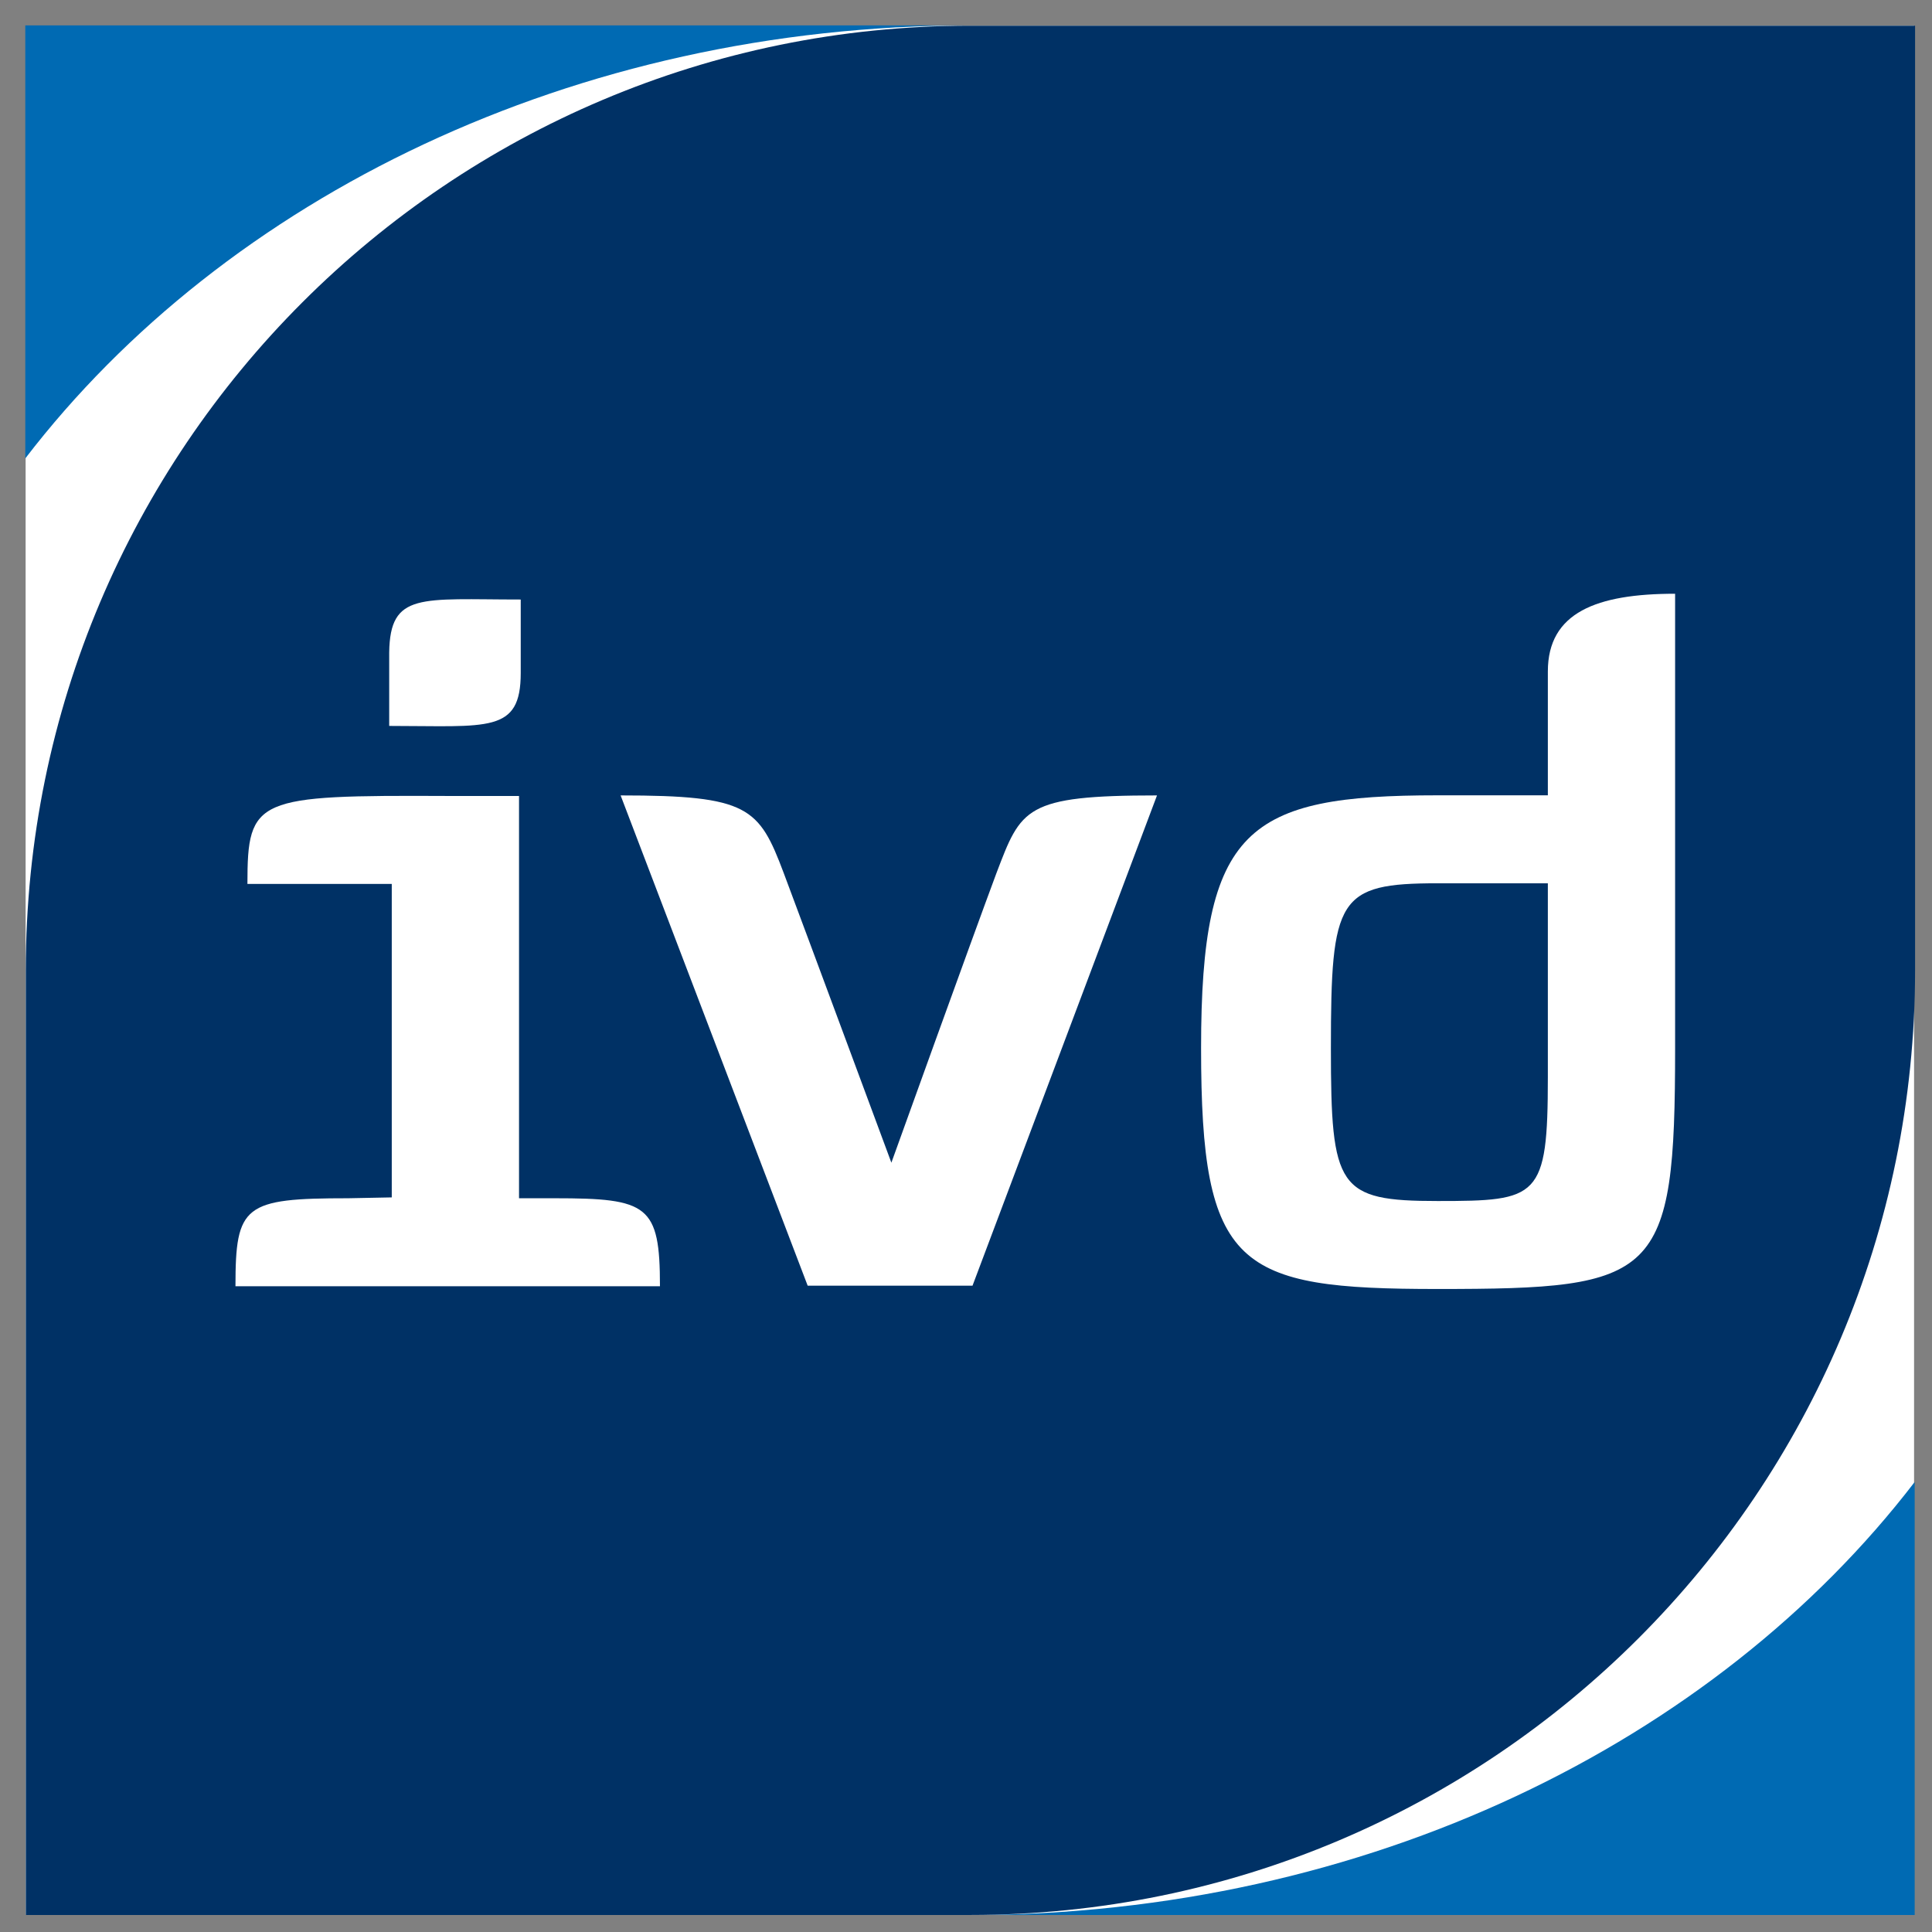
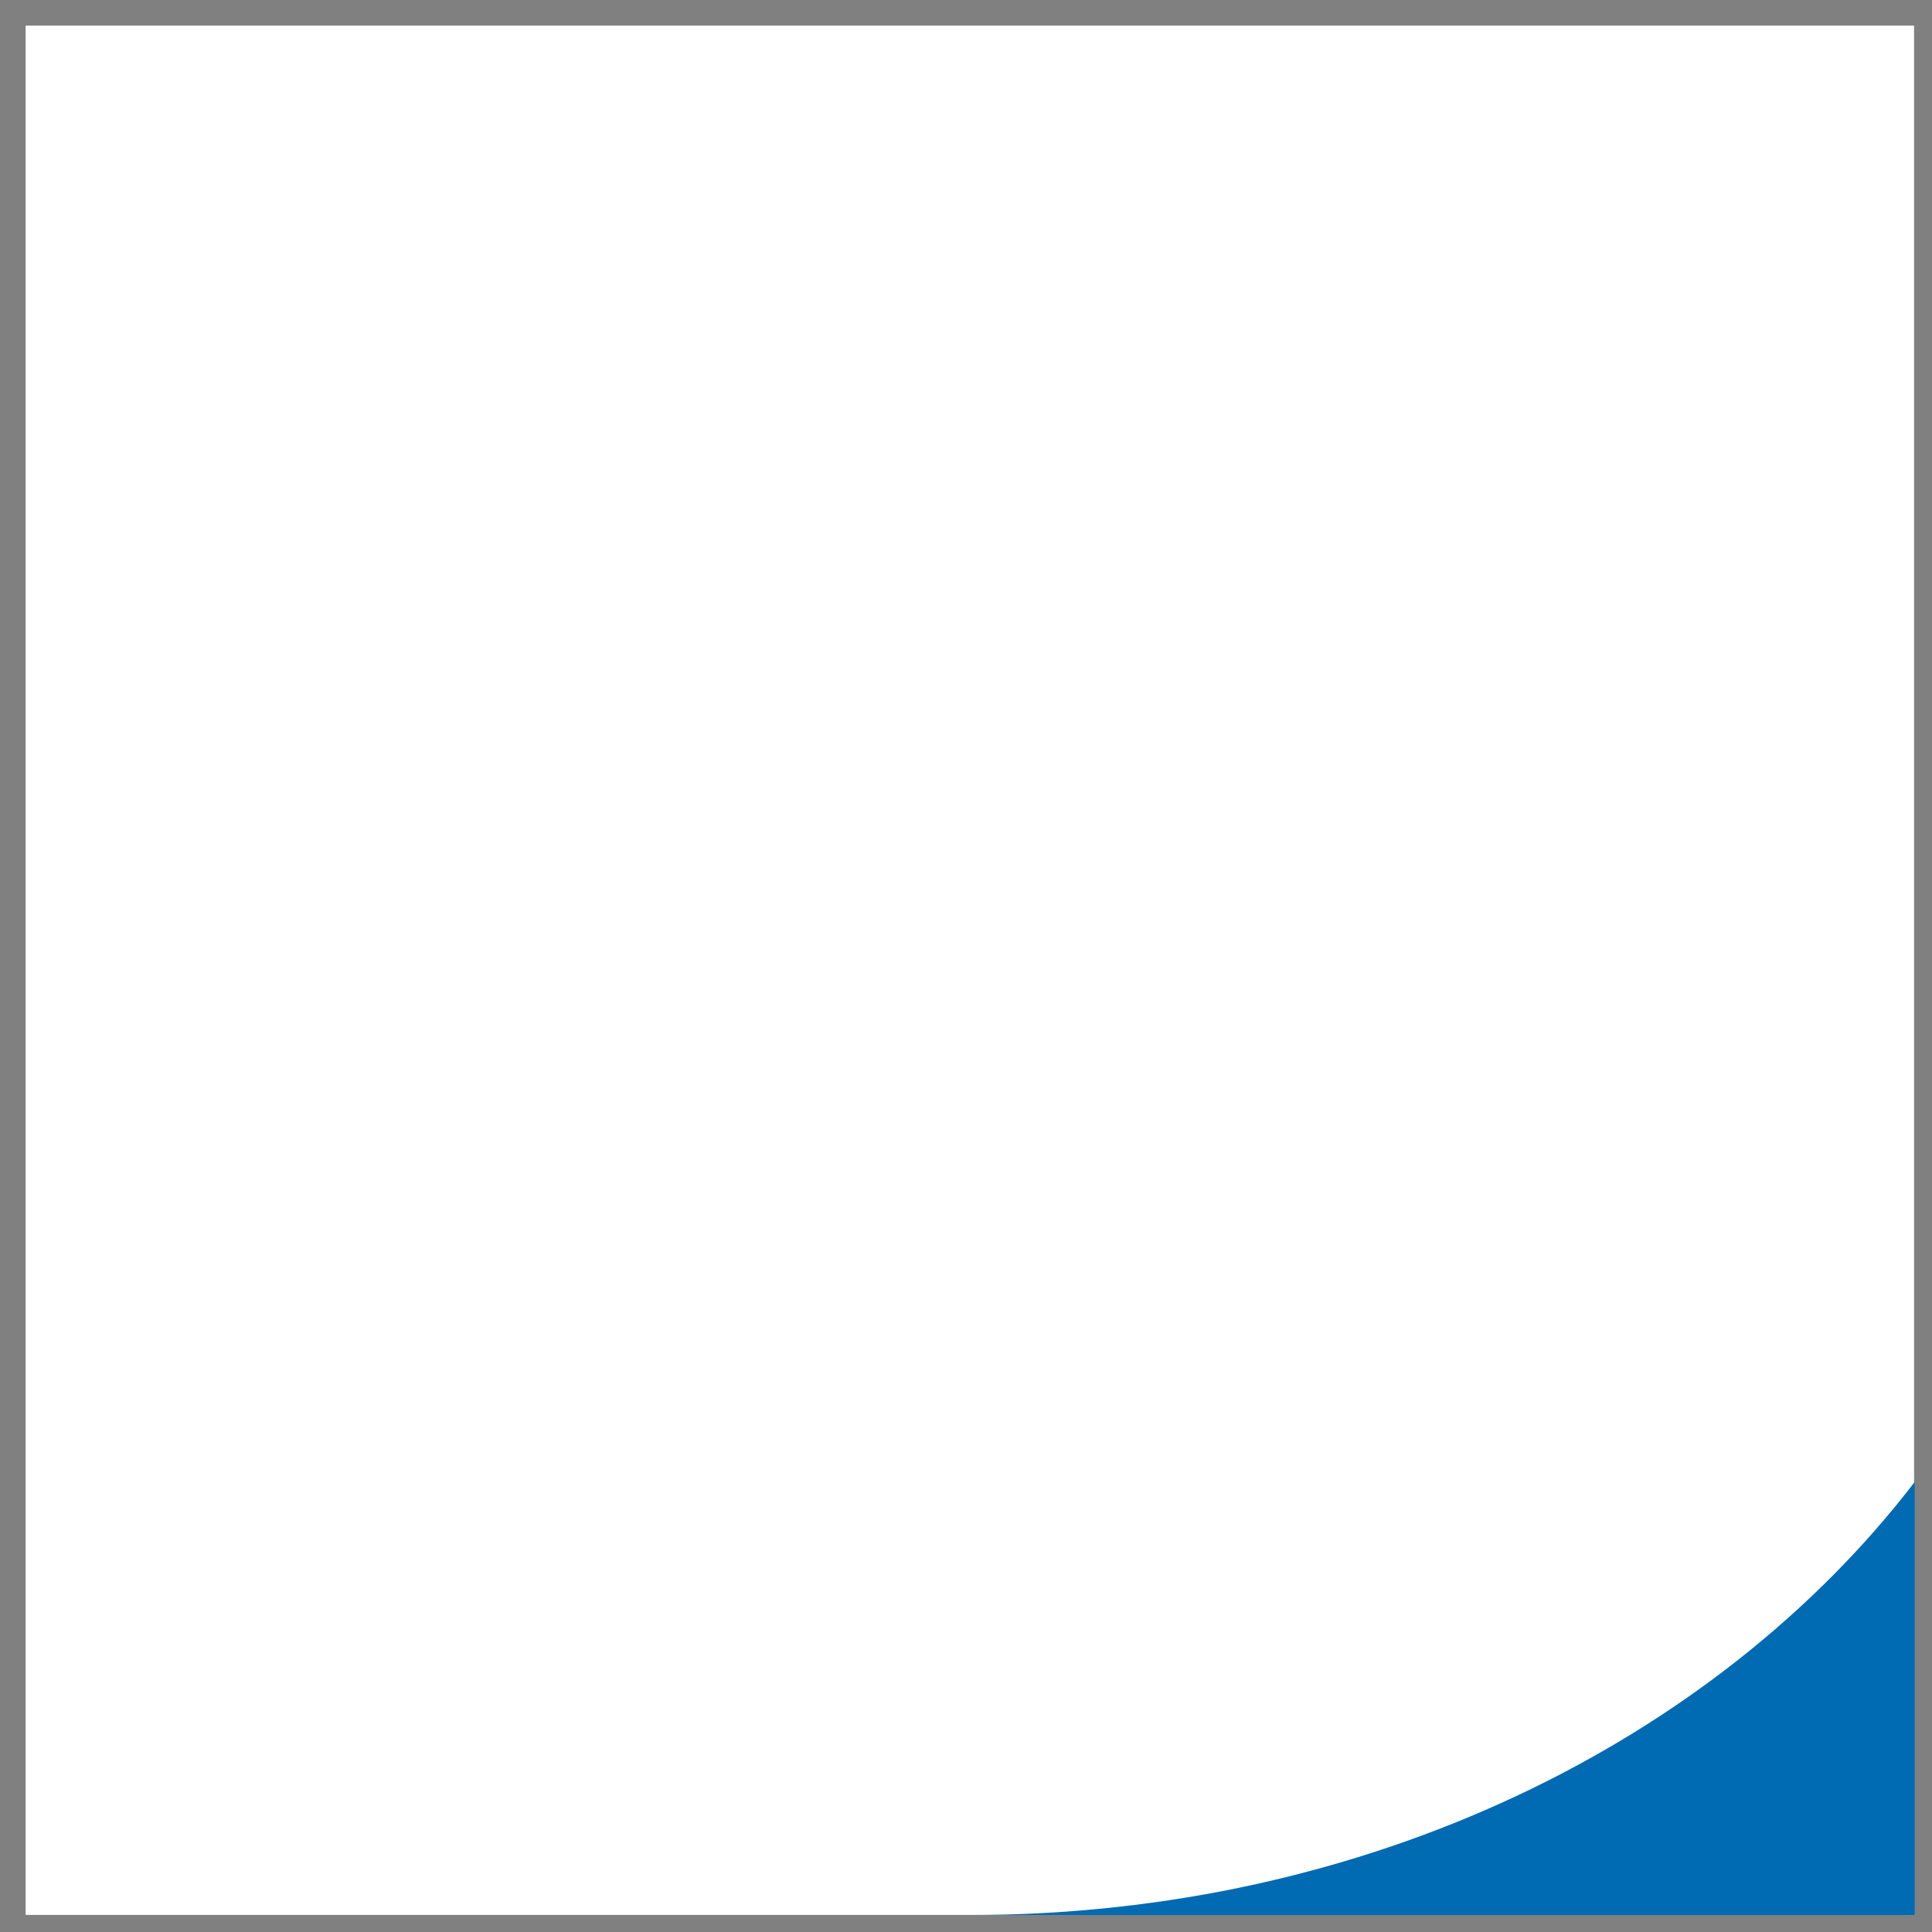
<svg xmlns="http://www.w3.org/2000/svg" xmlns:ns1="http://sodipodi.sourceforge.net/DTD/sodipodi-0.dtd" xmlns:ns2="http://www.inkscape.org/namespaces/inkscape" version="1.1" id="svg3146" x="0px" y="0px" width="226.2px" height="226.2px" viewBox="0 0 226.2 226.2" style="enable-background:new 0 0 226.2 226.2;" xml:space="preserve">
  <rect x="0" y="0" width="226.2" height="226.2" fill="#808080" stroke="none" />
  <style type="text/css">
	.st0{fill:#FFFFFF;}
	.st1{fill:#006AB3;}
	.st2{fill:#003165;}
</style>
  <ns1:namedview bordercolor="#666666" borderopacity="1.0" fit-margin-bottom="0" fit-margin-left="0" fit-margin-right="0" fit-margin-top="0" id="base" ns2:current-layer="layer1" ns2:cx="127.14286" ns2:cy="115.71429" ns2:document-units="px" ns2:pageopacity="0.0" ns2:pageshadow="2" ns2:window-height="708" ns2:window-maximized="1" ns2:window-width="1024" ns2:window-x="-4" ns2:window-y="-4" ns2:zoom="1.7014851" pagecolor="#ffffff" showgrid="false">
	</ns1:namedview>
  <path id="path3055" ns2:connector-curvature="0" class="st0" d="M224.1,224.2H3V3h221.1V224.2z" />
  <g id="g3059">
    <g id="g3065" transform="translate(386.372,162.912)">
      <path id="path3067" ns2:connector-curvature="0" class="st1" d="M-162.2,10.6c-23.4,30.5-64.2,50.7-110.6,50.7h110.6V10.6" />
    </g>
    <g id="g3069" transform="translate(209.461,258.772)">
-       <path id="path3071" ns2:connector-curvature="0" class="st1" d="M-206.5-205.1c23.4-30.5,64.2-50.7,110.6-50.7h-110.6V-205.1    " />
-     </g>
+       </g>
    <g id="g3073" transform="translate(297.918,299.307)">
-       <path id="path3075" ns2:connector-curvature="0" class="st2" d="M-184.3-296.3c-61.1,0-110.6,49.5-110.6,110.6v110.6h110.6    c61.1,0,110.6-49.5,110.6-110.6v-110.6H-184.3" />
-     </g>
+       </g>
    <g id="g3077" transform="translate(255.868,245.592)">
-       <path id="path3079" ns2:connector-curvature="0" class="st0" d="M-194.9-175.4v8.6c0,7.1-3.8,6.2-15.4,6.2v-8.6    C-210.2-176.3-206.6-175.4-194.9-175.4 M-210-105.4v-36.7h-16.9c0-10.1,1-10.4,23.4-10.3h8.4v47.1h4.2c10.9,0,12.3,0.8,12.3,10.3    h-49.7c0-9.5,1-10.3,13.2-10.3L-210-105.4" />
-     </g>
+       </g>
    <g id="g3081" transform="translate(315.463,227.228)">
      <path id="path3083" ns2:connector-curvature="0" class="st0" d="M-180-134.1l-21.6,57.4h-19.3l-21.9-57.4    c15,0,16.2,1.4,19.1,9.1c3,8,12.6,33.9,12.6,33.9s9.5-26.4,12.3-33.9C-195.9-132.6-195.5-134.1-180-134.1" />
    </g>
    <g id="g3085" transform="translate(341.723,189.216)">
      <path id="path3087" ns2:connector-curvature="0" class="st0" d="M-173.4-48.6c11.8,0,12.9-0.3,12.9-14.5v-22.7h-12.9    c-11.7,0-12.5,1.7-12.5,19.3C-185.9-50.1-185.1-48.6-173.4-48.6 M-145.6-66.5c0,27-2,28.2-27.8,28.2c-23.5,0-27.7-2.4-27.7-28.2    c0-25.8,5.4-29.6,27.7-29.6h12.9v-14.5c0-6.9,5.7-9.1,14.9-9.1V-66.5" />
    </g>
  </g>
</svg>